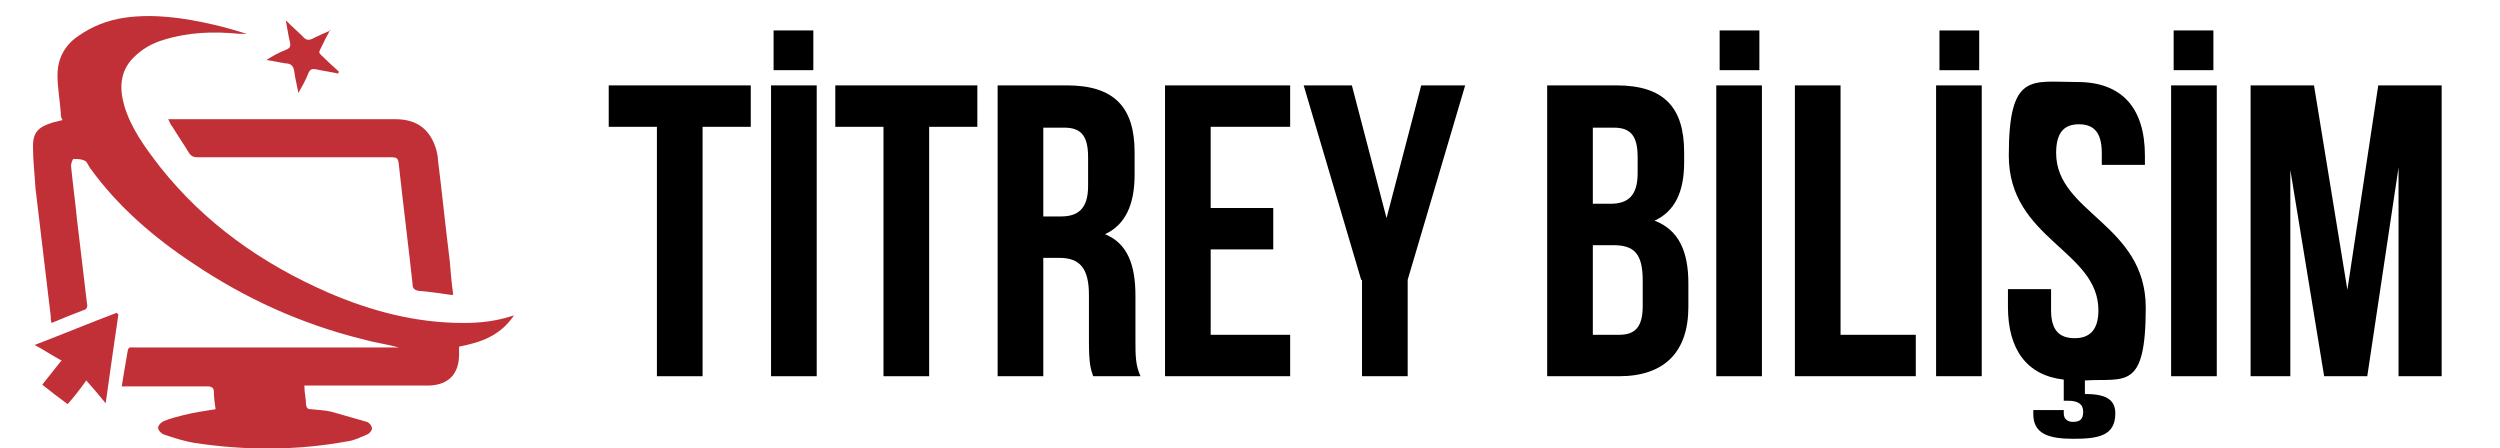
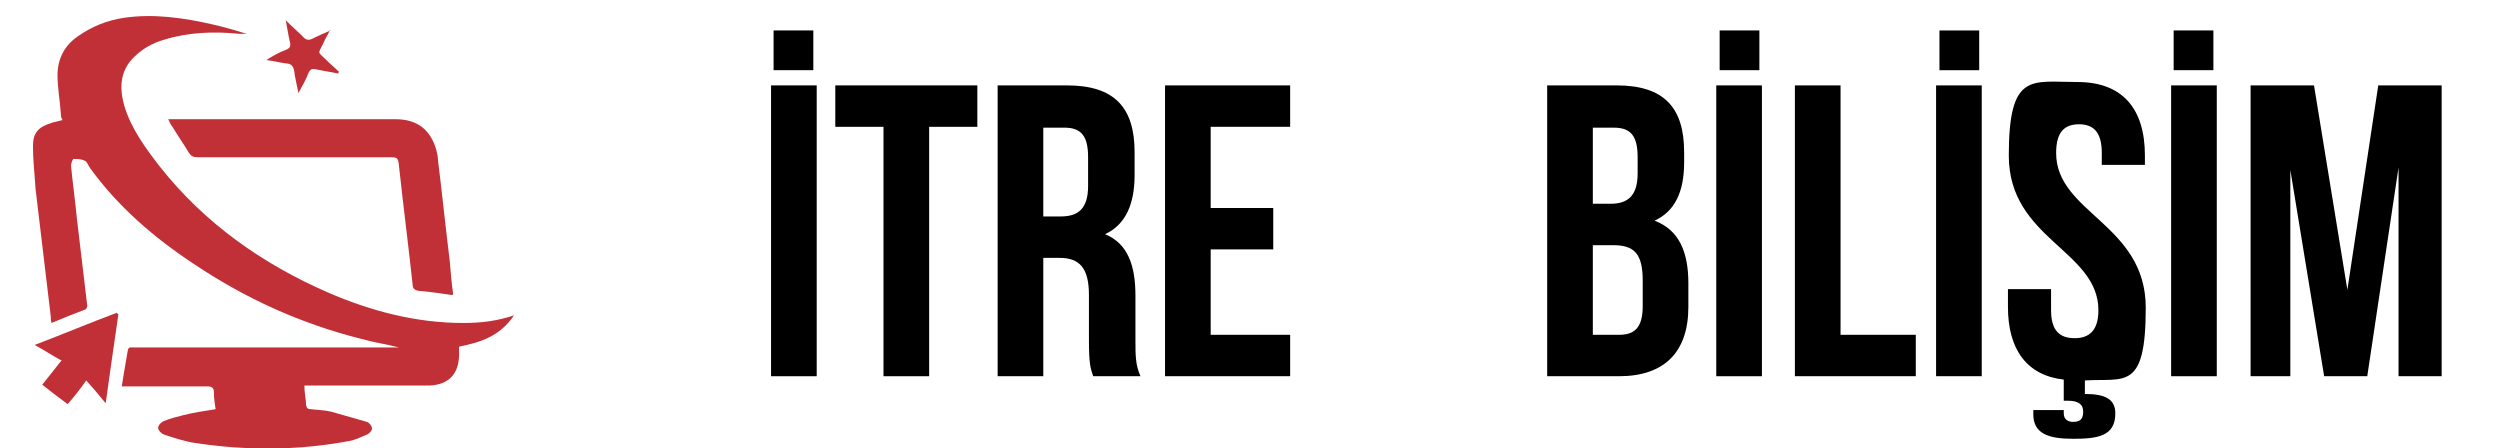
<svg xmlns="http://www.w3.org/2000/svg" version="1.1" viewBox="0 0 295.7 53">
  <defs>
    <style> .cls-1 { fill: #c13037; } </style>
  </defs>
  <g>
    <g id="katman_1">
      <g>
        <path class="cls-1" d="M36.1,45.6c.4,0,.6,0,.9,0,4.3,0,8.7,0,13,0,.3,0,.6,0,.8,0,2.3-.1,3.5-1.4,3.5-3.7,0-.3,0-.6,0-.9,2.5-.5,4.8-1.2,6.5-3.7-2.1.7-4,.9-6,.9-5.6,0-10.9-1.4-16-3.6-7.8-3.4-14.6-8.2-19.9-14.9-1.7-2.2-3.4-4.5-4.2-7.2-.6-2.1-.5-4.1,1.1-5.7,1-1,2.2-1.7,3.6-2.1,2.9-.9,5.9-1,8.9-.7.3,0,.6,0,.9,0-1.3-.4-2.7-.8-4-1.1-3.5-.8-7-1.3-10.5-.8-2,.3-3.8,1-5.5,2.2-1.6,1.1-2.4,2.7-2.4,4.6,0,1.5.3,3,.4,4.6,0,.2,0,.4.2.7-.4.1-.8.2-1.2.3-1.6.5-2.3,1.1-2.3,2.8,0,1.7.2,3.3.3,5,.6,5.1,1.2,10.1,1.8,15.1,0,.2,0,.5.1.8,1.4-.6,2.7-1.1,4-1.6.1,0,.3-.4.2-.6-.4-3.4-.8-6.7-1.2-10.1-.2-2.1-.5-4.2-.7-6.3,0-.3.2-.8.3-.8.4,0,.9,0,1.3.2.3.1.4.5.6.8,3.3,4.6,7.6,8.3,12.3,11.4,6.1,4.1,12.7,7.1,19.9,8.9,1.4.4,2.9.6,4.4,1-.3,0-.6,0-.9,0-10,0-20.1,0-30.1,0-1.1,0-1-.2-1.2,1-.2,1.2-.4,2.3-.6,3.6.3,0,.6,0,.9,0,3.1,0,6.2,0,9.2,0,.6,0,.8.2.8.7,0,.7.1,1.3.2,2-1.3.2-2.6.4-3.8.7-.8.2-1.6.4-2.3.7-.3.1-.7.5-.7.8,0,.3.4.7.7.8,1.2.4,2.4.8,3.7,1,6,.9,12,.9,18-.2.8-.1,1.6-.5,2.3-.8.3-.1.6-.5.6-.7,0-.3-.3-.7-.6-.8-1.4-.4-2.8-.8-4.2-1.2-.8-.2-1.6-.2-2.4-.3-.4,0-.5-.1-.6-.5,0-.7-.2-1.4-.2-2.3Z" />
        <path class="cls-1" d="M53.6,34.8c-.2-1.4-.3-2.7-.4-3.9-.5-4-.9-8-1.4-12,0-.4-.1-.8-.2-1.2-.7-2.4-2.3-3.6-4.8-3.6-5.2,0-10.5,0-15.7,0-3.4,0-6.9,0-10.3,0-.3,0-.5,0-.9,0,.2.4.3.7.5.9.6,1,1.3,2,1.9,3,.3.5.6.6,1.1.6,7.5,0,15.1,0,22.6,0,1,0,1.1,0,1.2,1.1.5,4.6,1.1,9.3,1.6,13.9,0,.5.2.7.7.8,1.3.1,2.6.3,4,.5Z" />
        <path class="cls-1" d="M7.3,42.6c-.8,1-1.5,1.9-2.3,2.9,1,.8,1.9,1.5,3,2.3.8-.9,1.5-1.8,2.2-2.8.8.9,1.5,1.7,2.3,2.7.5-3.6,1-7.1,1.5-10.5,0,0-.1-.1-.2-.2-3.2,1.2-6.3,2.5-9.7,3.8,1.1.6,2,1.2,3.1,1.8Z" />
        <path class="cls-1" d="M39.1,3.6c-.7.3-1.4.6-2,.9-.5.3-.9.3-1.3-.2-.6-.6-1.2-1.1-2-1.9.2,1,.3,1.8.5,2.6.1.5,0,.7-.5.9-.8.3-1.5.7-2.3,1.2.8.1,1.6.3,2.3.4.6,0,.9.3,1,.9.1.8.3,1.6.5,2.6.5-.9.9-1.6,1.2-2.4.2-.4.4-.5.9-.4.9.2,1.7.3,2.6.5,0,0,0-.1.1-.2-.5-.5-1-.9-1.5-1.4-1.1-1.1-1-.6-.3-2.1.2-.5.5-.9.7-1.4,0,0,0,0-.1-.1Z" />
      </g>
      <g>
-         <path d="M72.1,10.1h16.7v4.9h-5.7v29.5h-5.4V15h-5.7v-4.9Z" />
        <path d="M91.2,10.1h5.4v34.4h-5.4V10.1ZM96.2,3.6v4.7h-4.7V3.6h4.7Z" />
        <path d="M98.9,10.1h16.7v4.9h-5.7v29.5h-5.4V15h-5.7v-4.9Z" />
        <path d="M129.3,44.5c-.3-.9-.5-1.4-.5-4.2v-5.4c0-3.2-1.1-4.4-3.5-4.4h-1.9v14h-5.4V10.1h8.2c5.6,0,8,2.6,8,7.9v2.7c0,3.5-1.1,5.9-3.5,7,2.7,1.1,3.6,3.7,3.6,7.3v5.3c0,1.7,0,2.9.6,4.2h-5.5ZM123.4,15v10.6h2.1c2,0,3.2-.9,3.2-3.6v-3.4c0-2.5-.8-3.5-2.8-3.5h-2.6Z" />
        <path d="M143.2,24.6h7.4v4.9h-7.4v10.1h9.4v4.9h-14.8V10.1h14.8v4.9h-9.4v9.6Z" />
-         <path d="M161,33.1l-6.8-23h5.7l4.1,15.7,4.1-15.7h5.2l-6.8,23v11.4h-5.4v-11.4Z" />
        <path d="M199.2,18v1.2c0,3.5-1.1,5.8-3.5,6.9,2.9,1.1,4,3.7,4,7.4v2.8c0,5.3-2.8,8.2-8.2,8.2h-8.5V10.1h8.2c5.6,0,8,2.6,8,7.9ZM188.4,15v9.1h2.1c2,0,3.2-.9,3.2-3.6v-1.9c0-2.5-.8-3.5-2.8-3.5h-2.6ZM188.4,29v10.6h3.1c1.8,0,2.8-.8,2.8-3.4v-3c0-3.2-1-4.2-3.5-4.2h-2.4Z" />
        <path d="M203,10.1h5.4v34.4h-5.4V10.1ZM208.1,3.6v4.7h-4.7V3.6h4.7Z" />
        <path d="M212.3,10.1h5.4v29.5h8.9v4.9h-14.3V10.1Z" />
        <path d="M229,10.1h5.4v34.4h-5.4V10.1ZM234.1,3.6v4.7h-4.7V3.6h4.7Z" />
        <path d="M245.7,9.7c5.3,0,8,3.1,8,8.7v1.1h-5.1v-1.4c0-2.5-1-3.4-2.7-3.4s-2.7.9-2.7,3.4c0,7.1,10.6,8.4,10.6,18.3s-2.5,8.3-7.2,8.6v1.6c2.4,0,3.6.6,3.6,2.3,0,2.7-2.1,3-5,3s-4.7-.6-4.7-2.9v-.5h3.6v.4c0,.7.5,1,1.1,1,.8,0,1.2-.3,1.2-1.2s-.6-1.3-1.8-1.3h-.5v-2.5c-4.4-.5-6.6-3.6-6.6-8.6v-2.1h5.1v2.5c0,2.5,1.1,3.3,2.8,3.3s2.8-.9,2.8-3.3c0-7.1-10.6-8.4-10.6-18.3s2.7-8.7,8-8.7Z" />
        <path d="M256.8,10.1h5.4v34.4h-5.4V10.1ZM261.8,3.6v4.7h-4.7V3.6h4.7Z" />
        <path d="M277.6,34.6l3.7-24.5h7.5v34.4h-5.1v-24.7l-3.7,24.7h-5.1l-4-24.4v24.4h-4.7V10.1h7.5l4,24.5Z" />
      </g>
    </g>
  </g>
</svg>